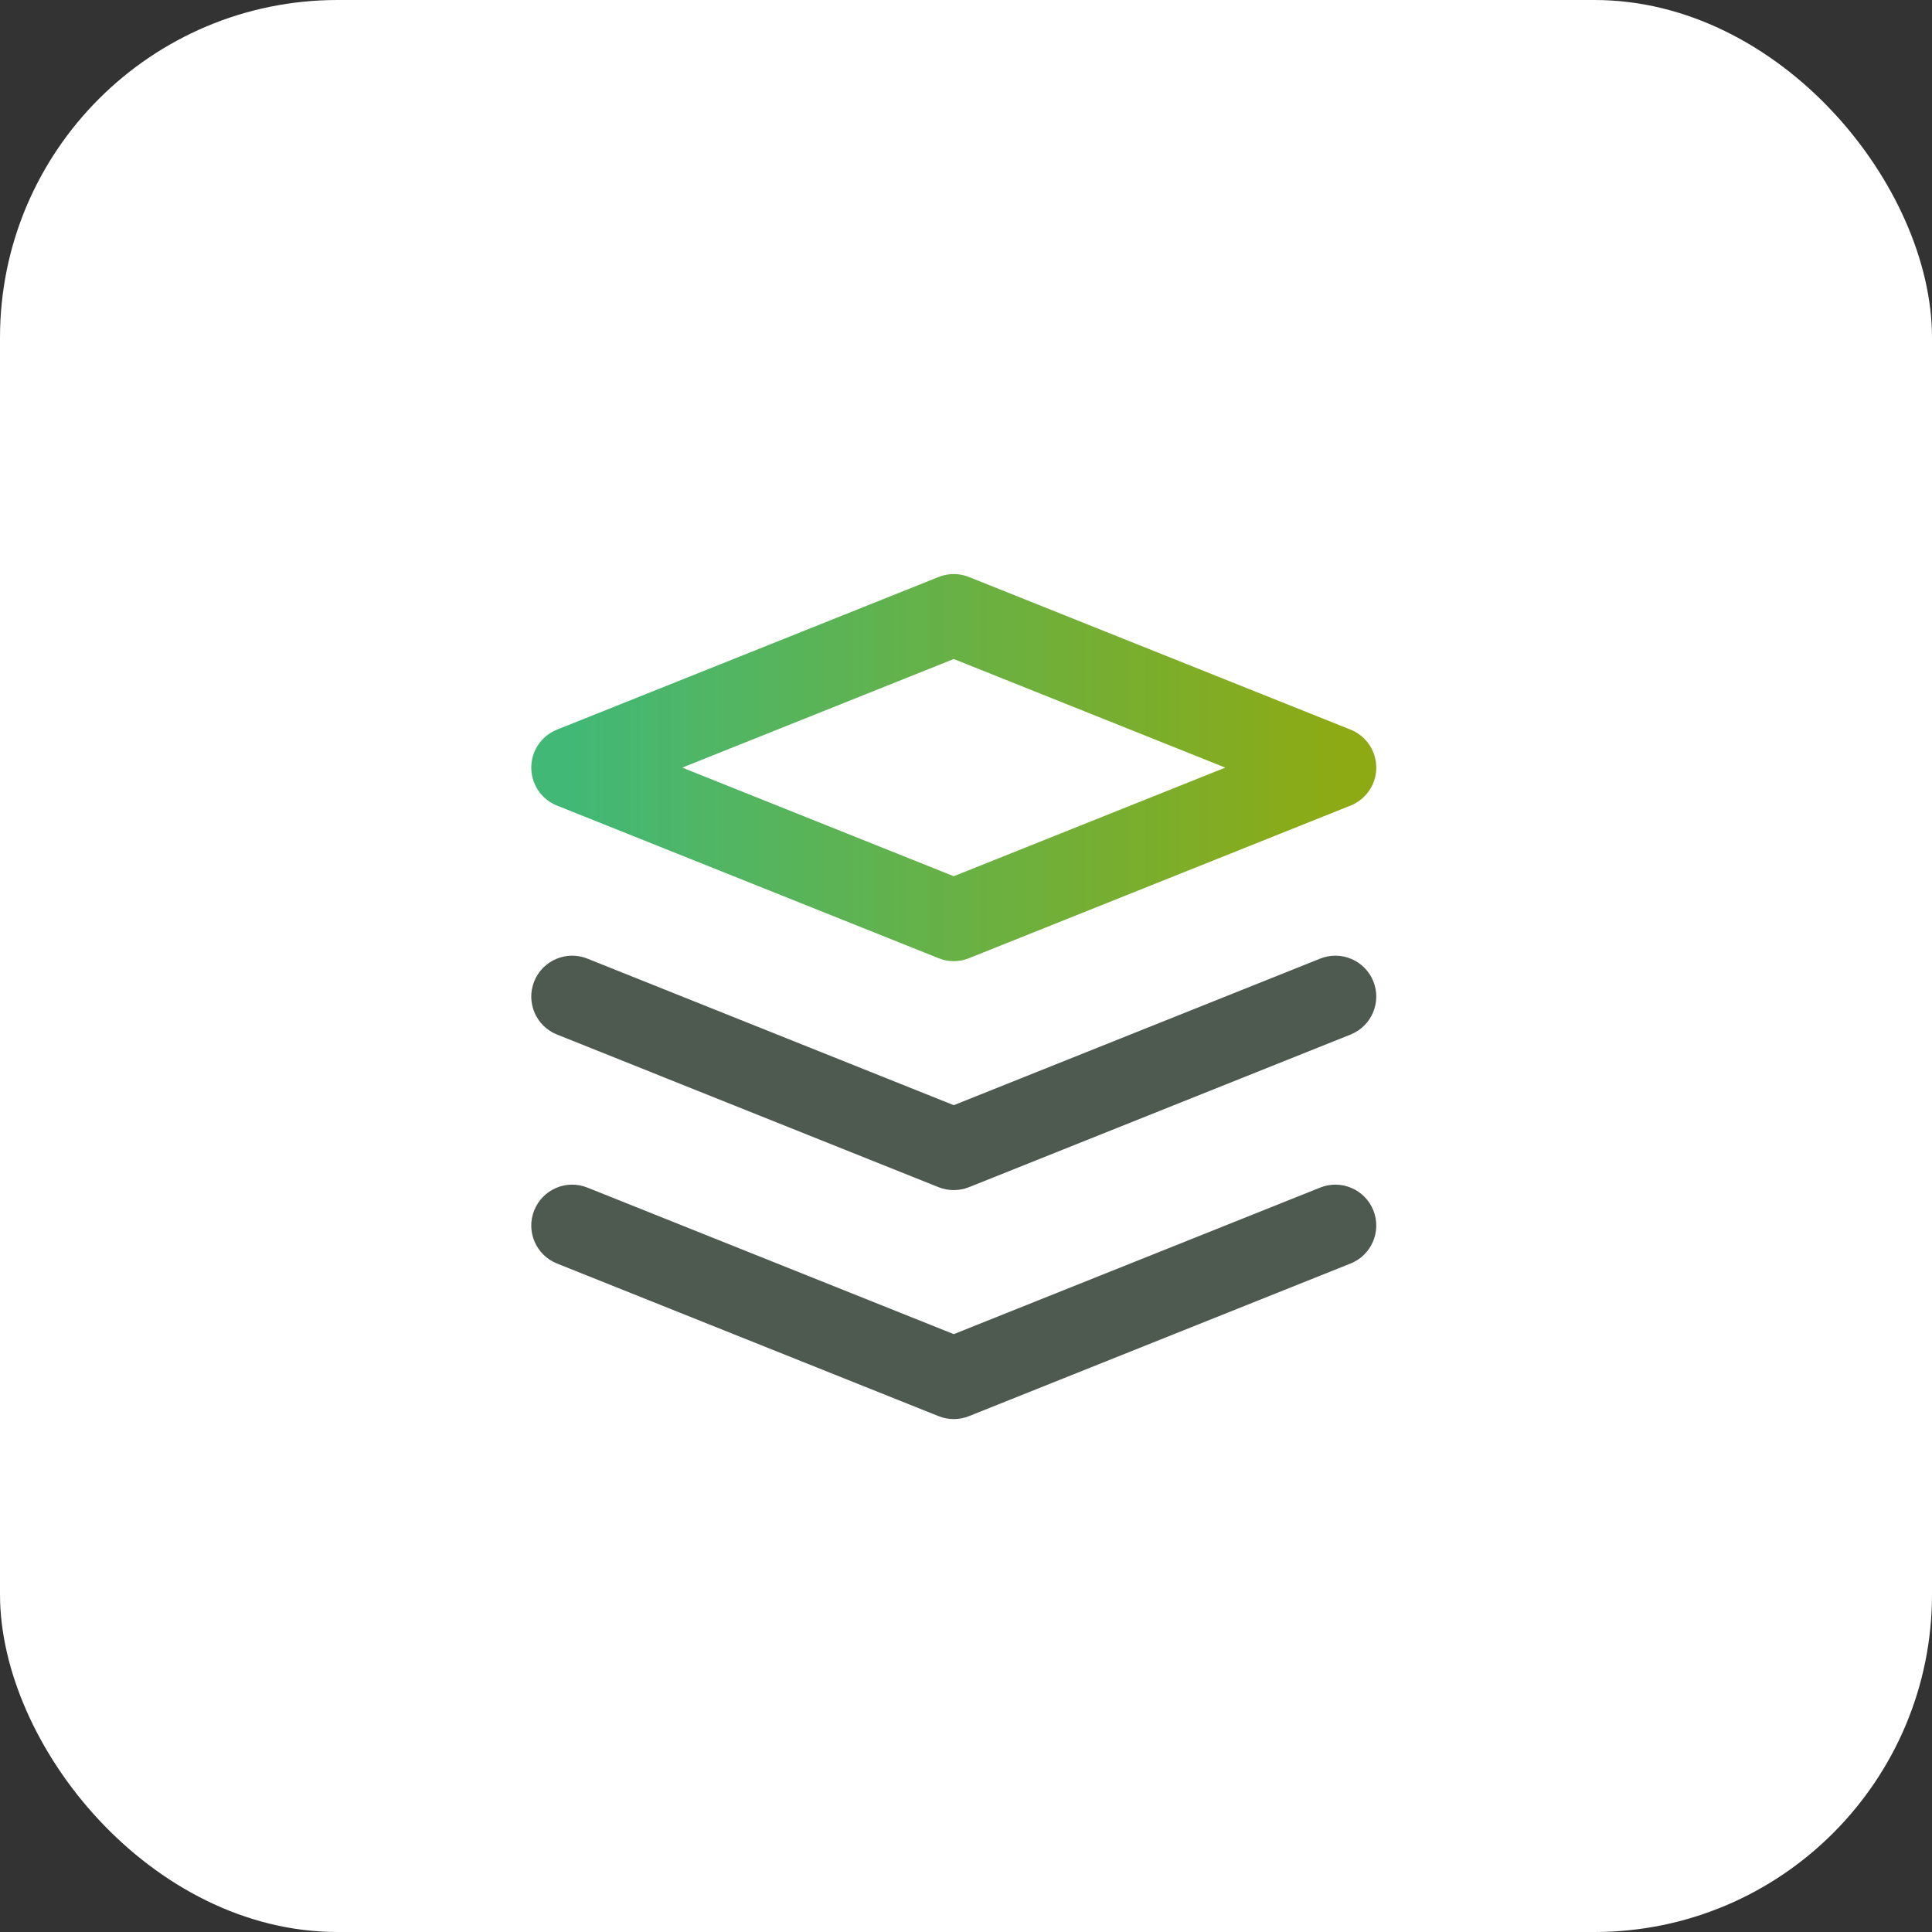
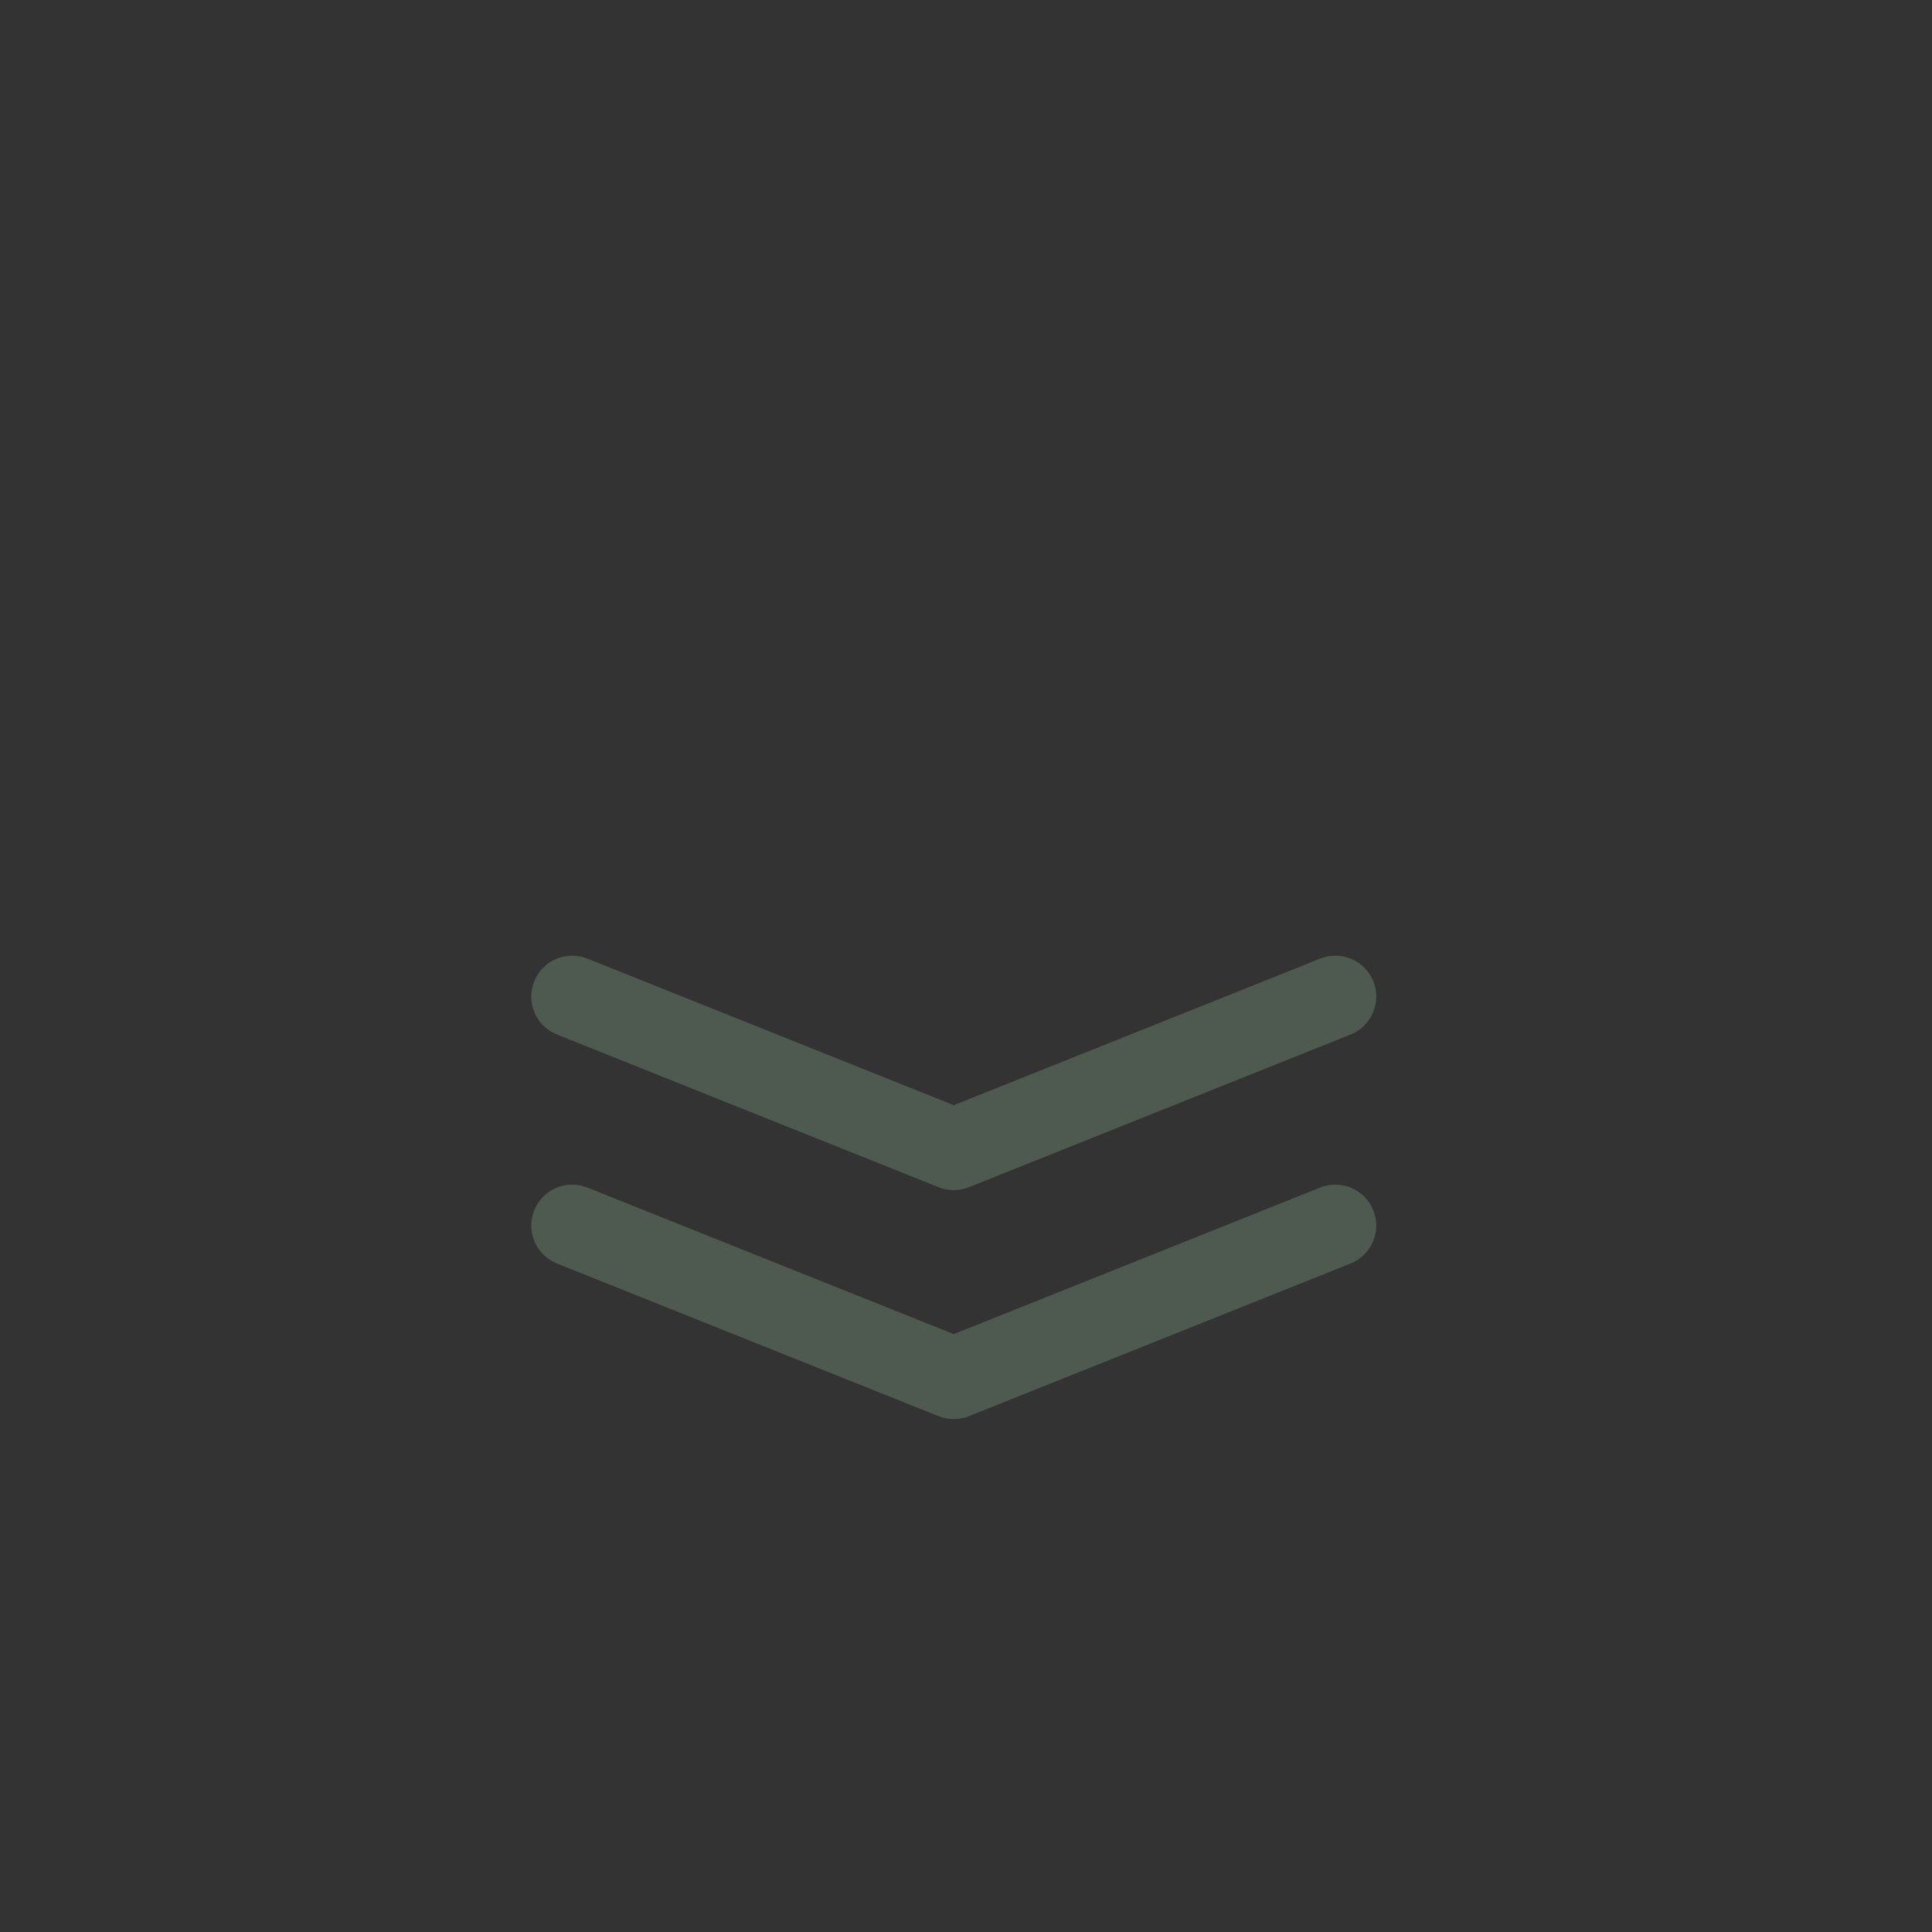
<svg xmlns="http://www.w3.org/2000/svg" width="103" height="103" viewBox="0 0 103 103" fill="none">
  <rect x="0" y="0" width="103" height="103" fill="#333333" stroke="none" />
-   <rect width="103" height="103" rx="18" fill="white" />
-   <path fill-rule="evenodd" clip-rule="evenodd" d="M50.848 49.061L30.503 40.923L50.848 32.785L71.193 40.923L50.848 49.061Z" stroke="url(#paint0_linear_161_43)" stroke-width="4.36" stroke-linecap="round" stroke-linejoin="round" />
  <path d="M31.313 63.313C30.195 62.866 28.927 63.41 28.48 64.528C28.032 65.645 28.576 66.914 29.694 67.361L31.313 63.313ZM50.848 73.475L50.038 75.499C50.558 75.707 51.138 75.707 51.658 75.499L50.848 73.475ZM72.002 67.361C73.12 66.914 73.664 65.645 73.217 64.528C72.769 63.41 71.501 62.866 70.383 63.313L72.002 67.361ZM31.313 51.106C30.195 50.659 28.927 51.203 28.48 52.32C28.032 53.438 28.576 54.707 29.694 55.154L31.313 51.106ZM50.848 61.268L50.038 63.292C50.558 63.499 51.138 63.499 51.658 63.292L50.848 61.268ZM72.002 55.154C73.12 54.707 73.664 53.438 73.217 52.32C72.769 51.203 71.501 50.659 70.383 51.106L72.002 55.154ZM29.694 67.361L50.038 75.499L51.658 71.451L31.313 63.313L29.694 67.361ZM51.658 75.499L72.002 67.361L70.383 63.313L50.038 71.451L51.658 75.499ZM29.694 55.154L50.038 63.292L51.658 59.244L31.313 51.106L29.694 55.154ZM51.658 63.292L72.002 55.154L70.383 51.106L50.038 59.244L51.658 63.292Z" fill="#4E5A50" />
  <defs>
    <linearGradient id="paint0_linear_161_43" x1="30.664" y1="40.923" x2="71.194" y2="40.923" gradientUnits="userSpaceOnUse">
      <stop stop-color="#42B876" />
      <stop offset="1" stop-color="#8DAA14" />
    </linearGradient>
  </defs>
</svg>